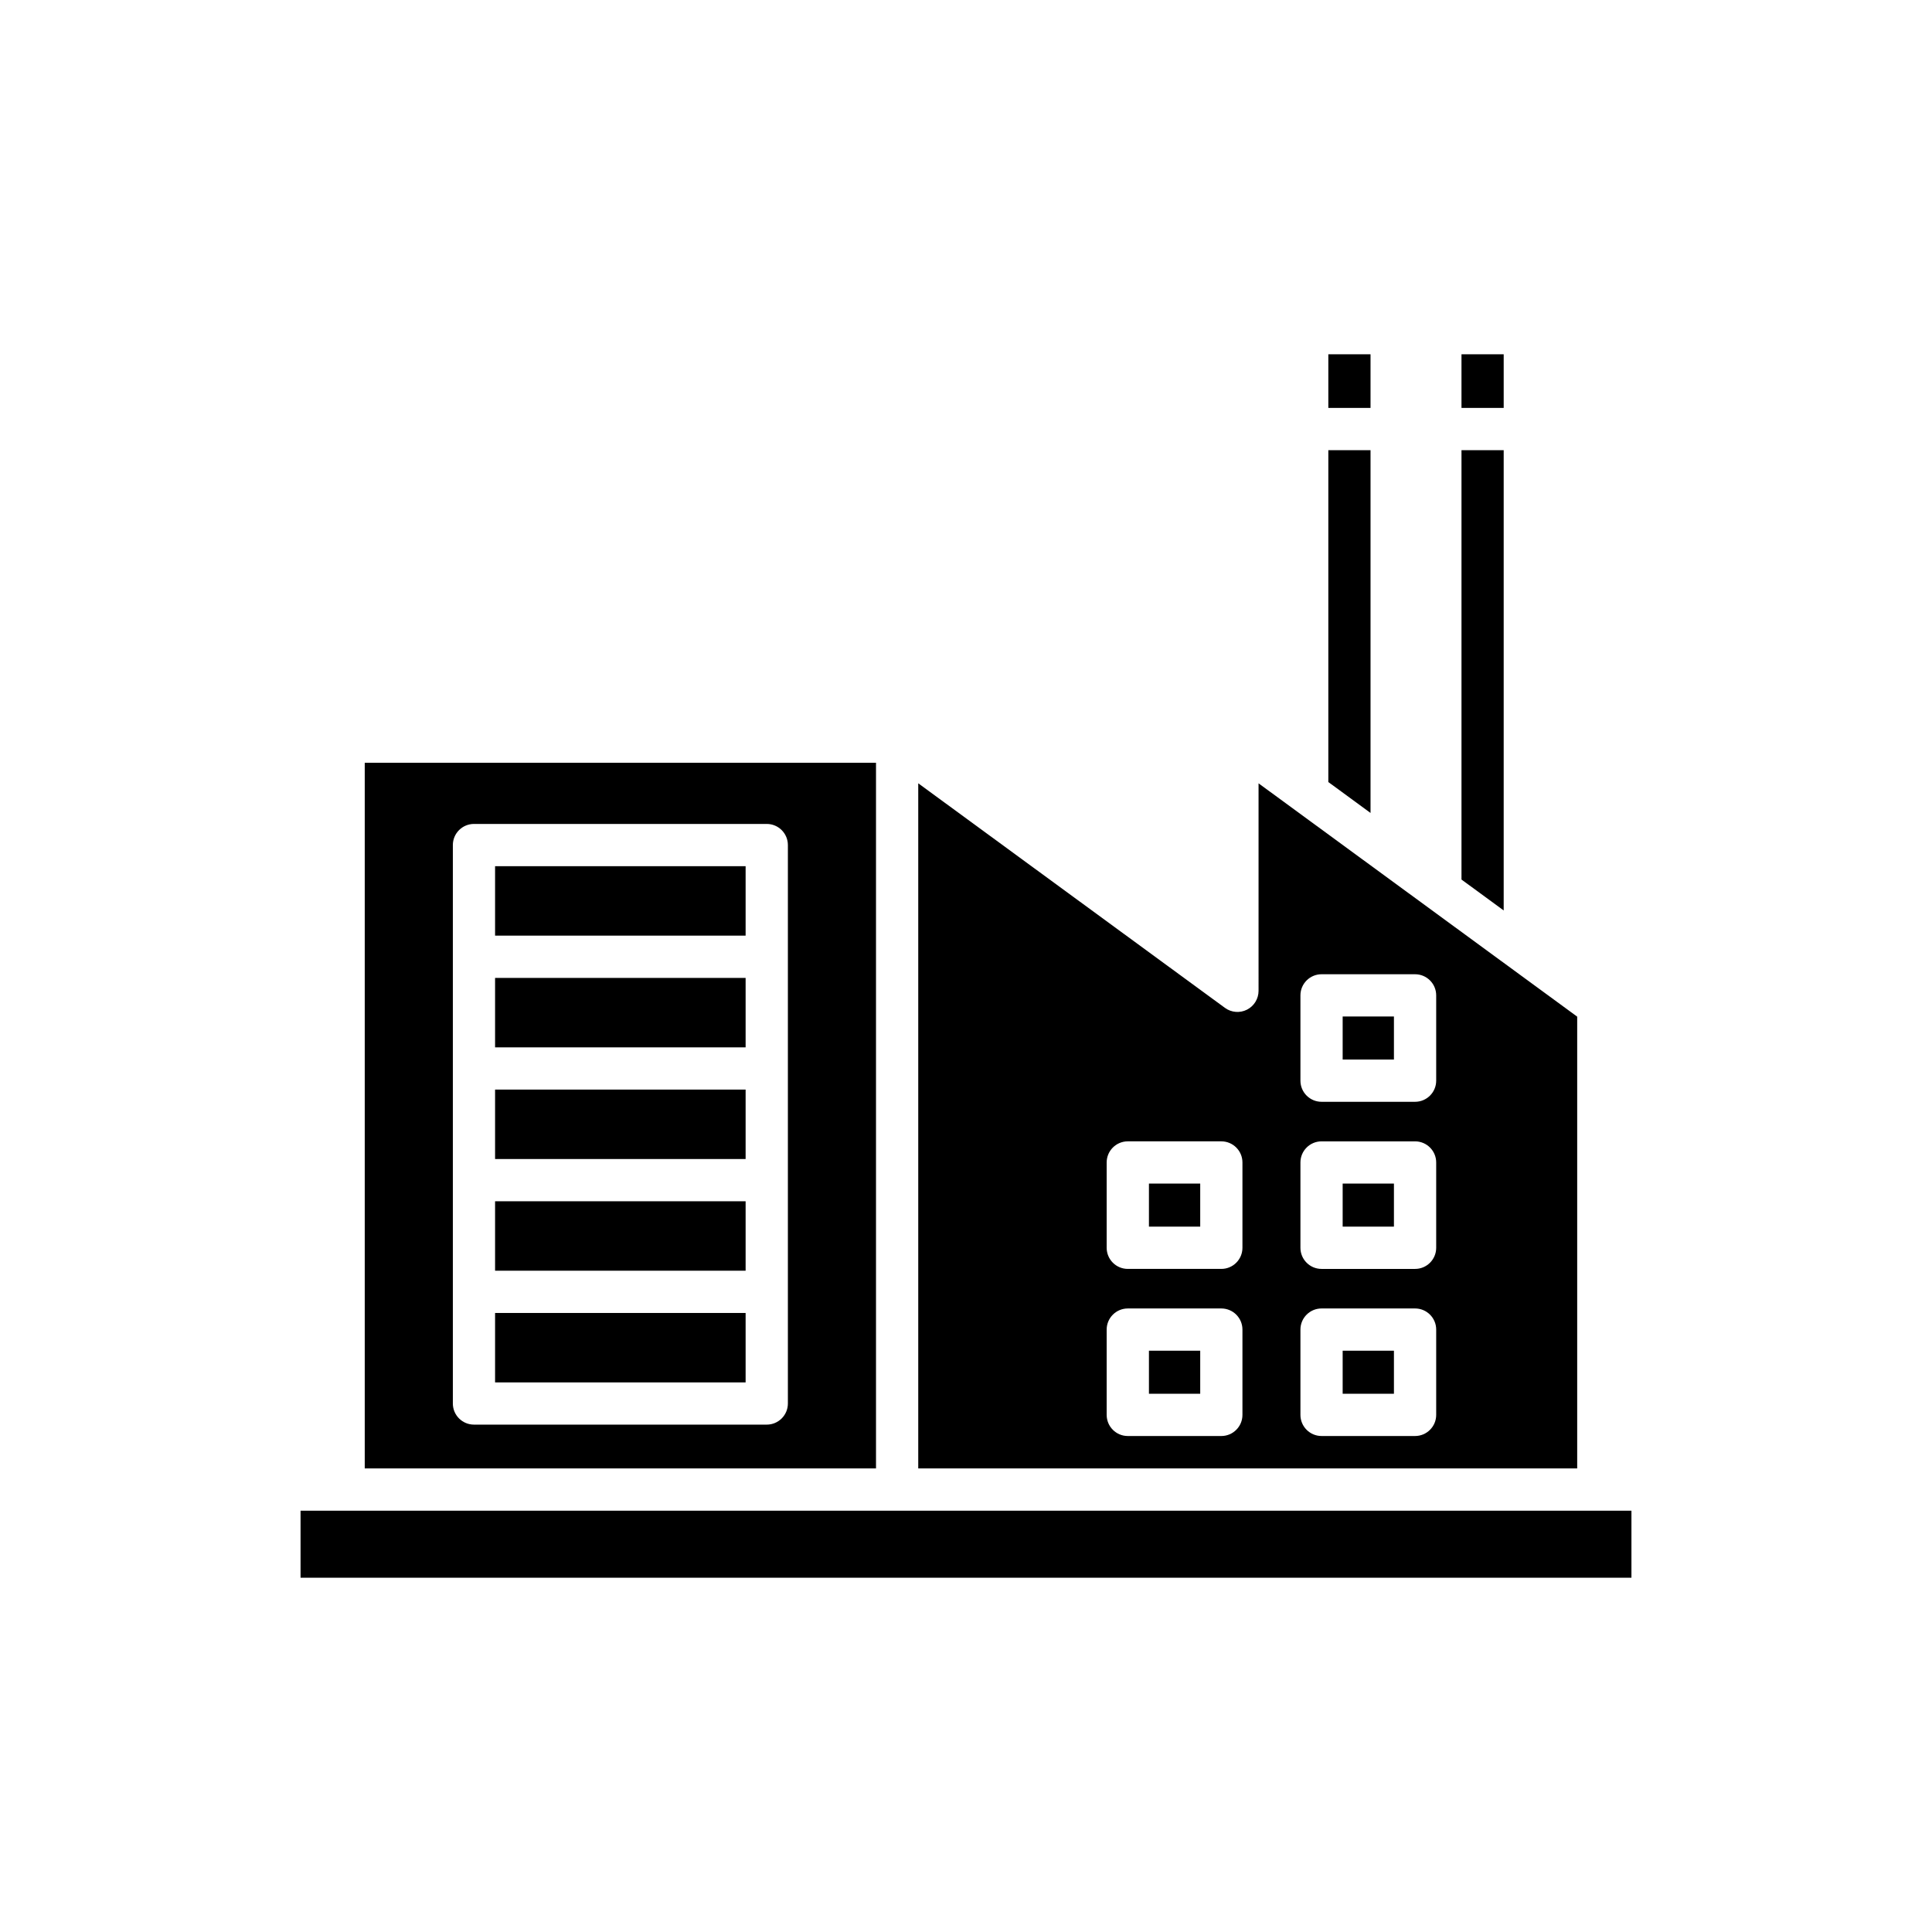
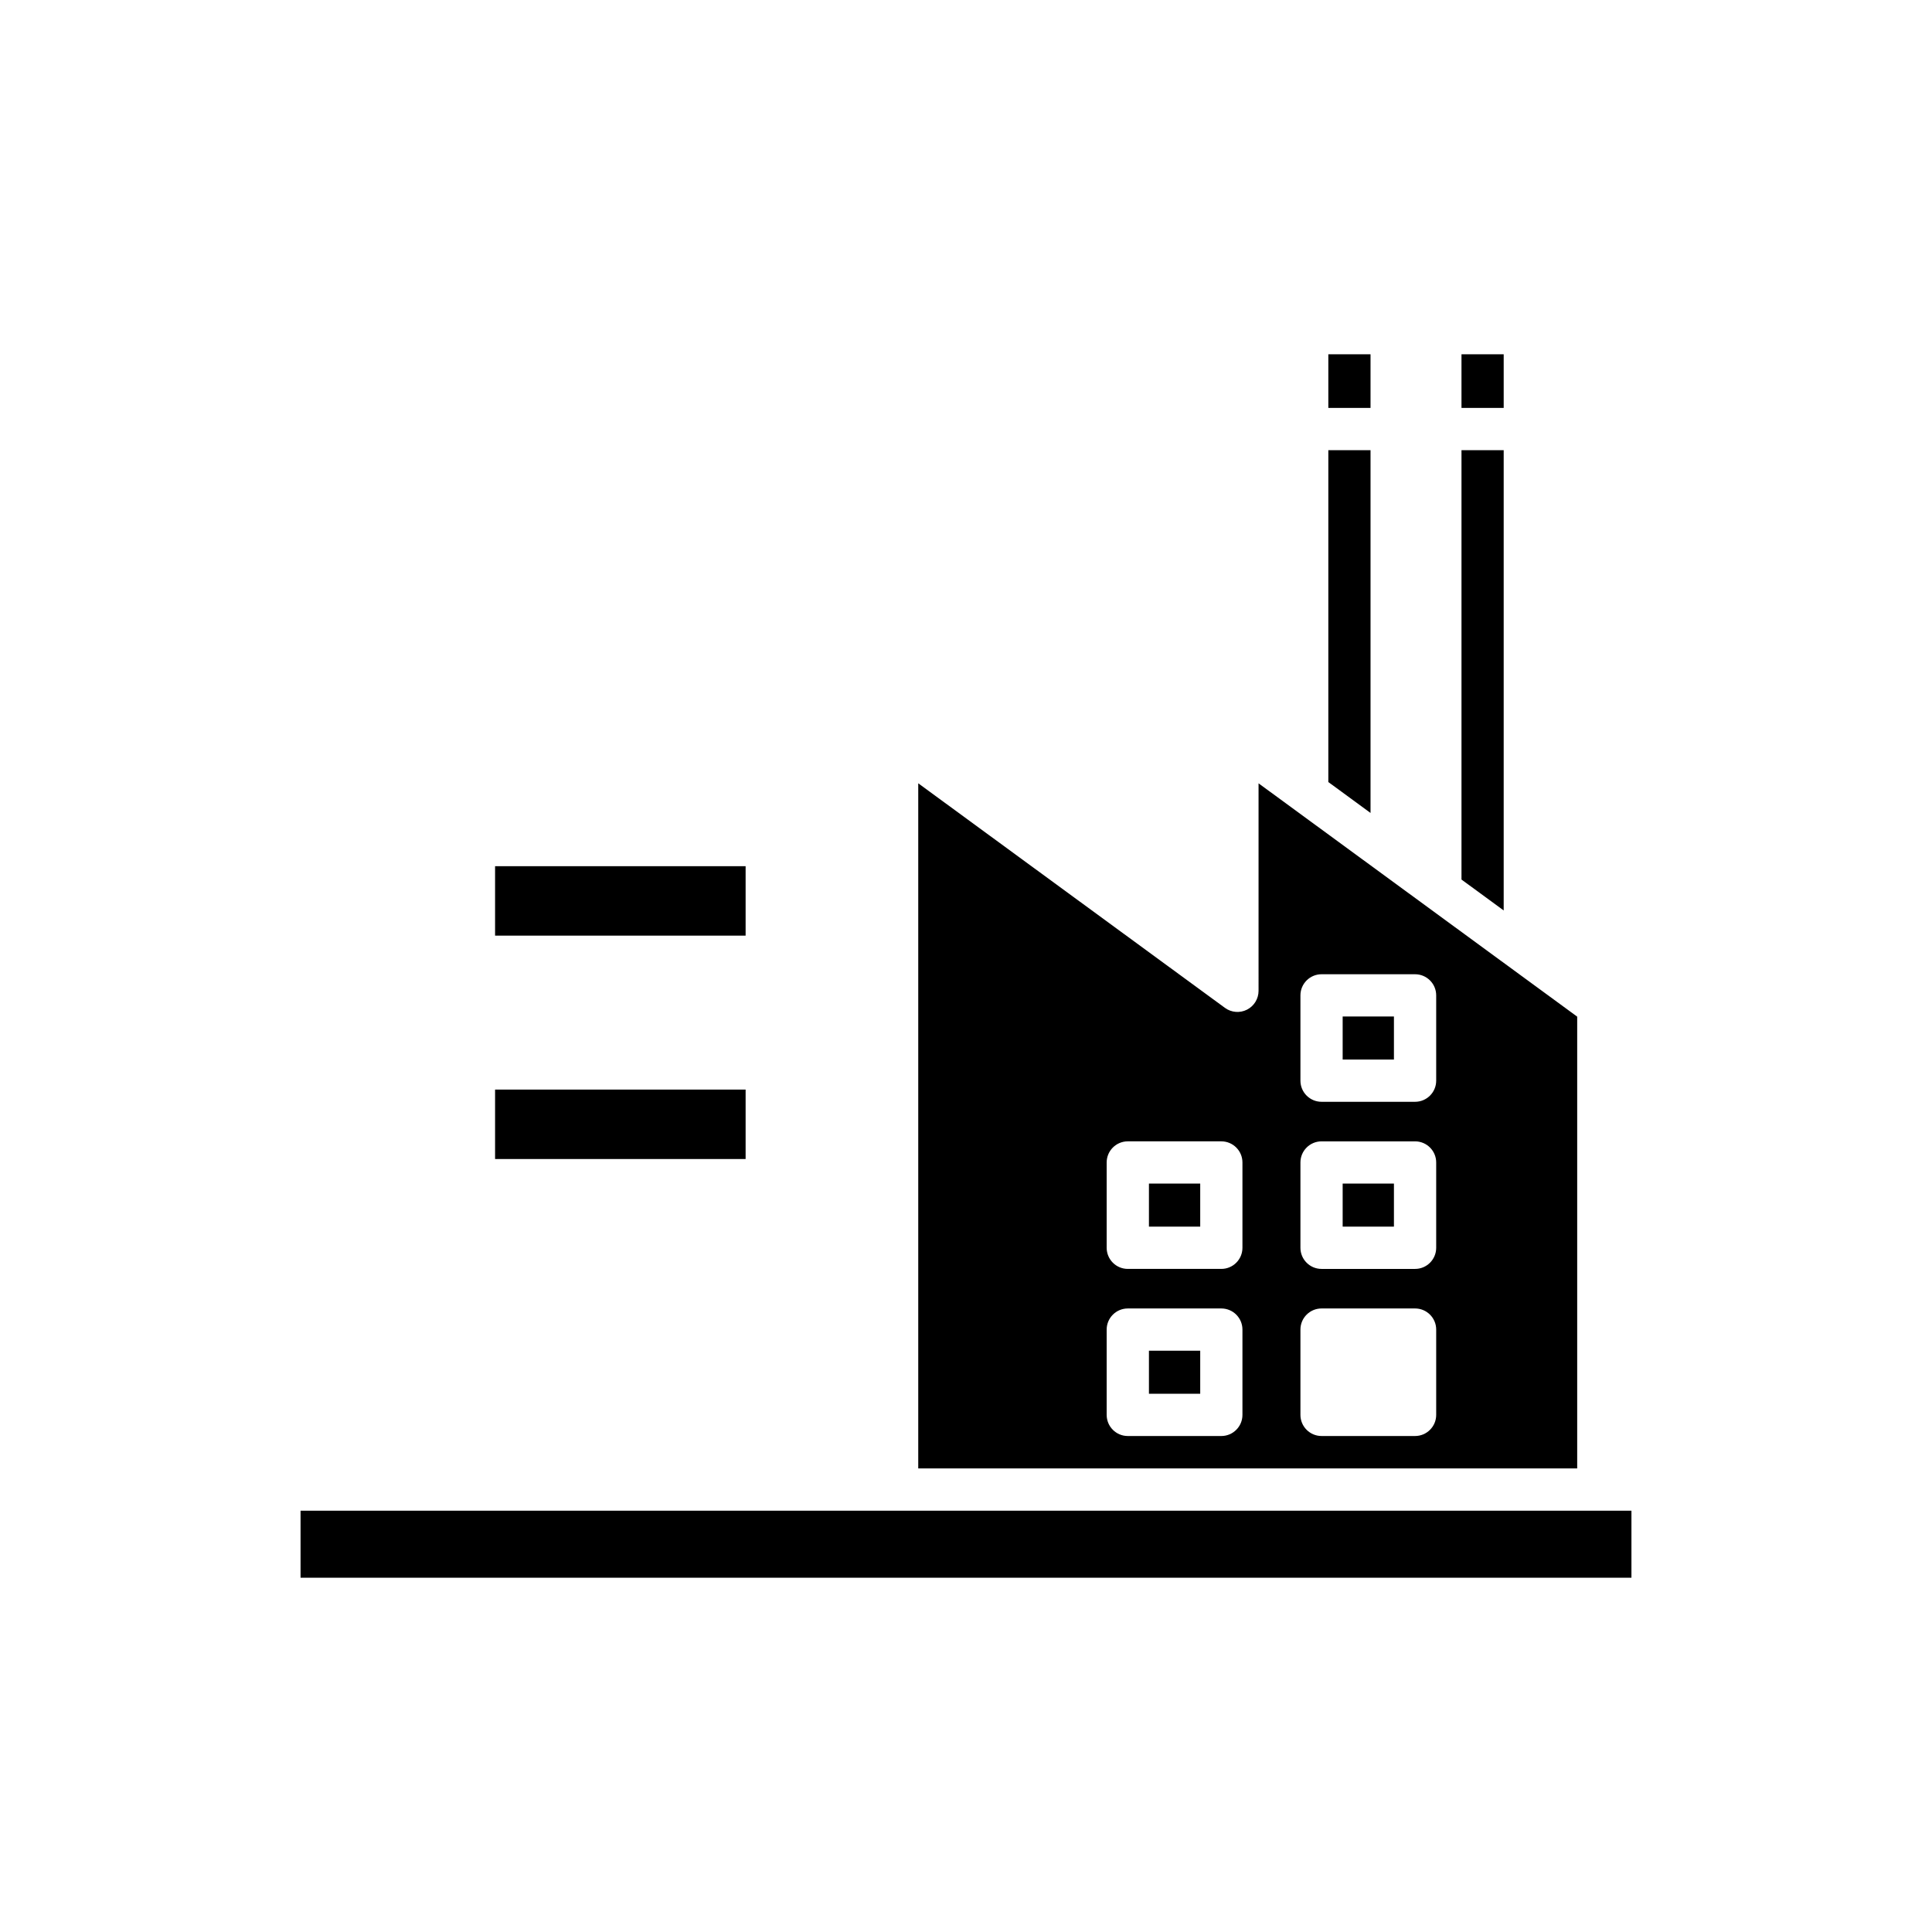
<svg xmlns="http://www.w3.org/2000/svg" fill="#000000" width="800px" height="800px" version="1.1" viewBox="144 144 512 512">
  <g>
    <path d="m496.02 237.89h11.184v14.211h-11.184z" />
    <path d="m496.02 351.25 11.184 8.191v-96.145h-11.184z" />
    <path d="m223.65 544.35h352.7v17.762h-352.7z" />
    <path d="m531.31 237.89h11.184v14.211h-11.184z" />
    <path d="m531.31 377.09 11.184 8.188v-121.98h-11.184z" />
-     <path d="m499.82 501.95h13.586v11.41h-13.586z" />
    <path d="m499.82 457.66h13.586v11.41h-13.586z" />
    <path d="m448.48 457.66h13.59v11.41h-13.59z" />
-     <path d="m448.48 501.95h13.59v11.41h-13.59z" />
+     <path d="m448.48 501.95h13.59v11.41h-13.59" />
    <path d="m477.53 406.58c0 2.106-1.188 4.039-3.066 4.992-1.879 0.949-4.137 0.77-5.84-0.477l-81.281-59.512v181.57h174.63v-119.73l-84.445-61.832zm-4.269 112.38c0 3.09-2.508 5.598-5.598 5.598h-24.785c-3.09 0-5.598-2.508-5.598-5.598v-22.605c0-3.09 2.508-5.598 5.598-5.598h24.785c3.09 0 5.598 2.508 5.598 5.598zm0-44.285c0 3.09-2.508 5.598-5.598 5.598h-24.785c-3.09 0-5.598-2.508-5.598-5.598v-22.609c0-3.09 2.508-5.598 5.598-5.598h24.785c3.09 0 5.598 2.508 5.598 5.598zm15.367-66.891c0-3.09 2.508-5.598 5.598-5.598h24.781c3.09 0 5.598 2.508 5.598 5.598v22.605c0 3.09-2.508 5.598-5.598 5.598h-24.781c-3.09 0-5.598-2.508-5.598-5.598zm0 44.285c0-3.09 2.508-5.598 5.598-5.598h24.781c3.09 0 5.598 2.508 5.598 5.598v22.609c0 3.09-2.508 5.598-5.598 5.598h-24.781c-3.09 0-5.598-2.508-5.598-5.598zm0 44.285c0-3.09 2.508-5.598 5.598-5.598h24.781c3.09 0 5.598 2.508 5.598 5.598v22.605c0 3.09-2.508 5.598-5.598 5.598h-24.781c-3.09 0-5.598-2.508-5.598-5.598z" />
    <path d="m499.82 413.38h13.586v11.41h-13.586z" />
-     <path d="m275.2 403.16h66.395v18.402h-66.395z" />
-     <path d="m275.2 462.35h66.395v18.402h-66.395z" />
-     <path d="m275.2 491.95h66.395v18.402h-66.395z" />
    <path d="m275.2 432.75h66.395v18.402h-66.395z" />
-     <path d="m376.15 533.15v-187.01h-135.49v187.01zm-112.14-165.2c0-3.09 2.508-5.598 5.598-5.598h77.59c3.09 0 5.598 2.508 5.598 5.598v147.99c0 3.09-2.508 5.598-5.598 5.598h-77.59c-3.09 0-5.598-2.508-5.598-5.598z" />
    <path d="m275.2 373.55h66.395v18.402h-66.395z" />
  </g>
</svg>